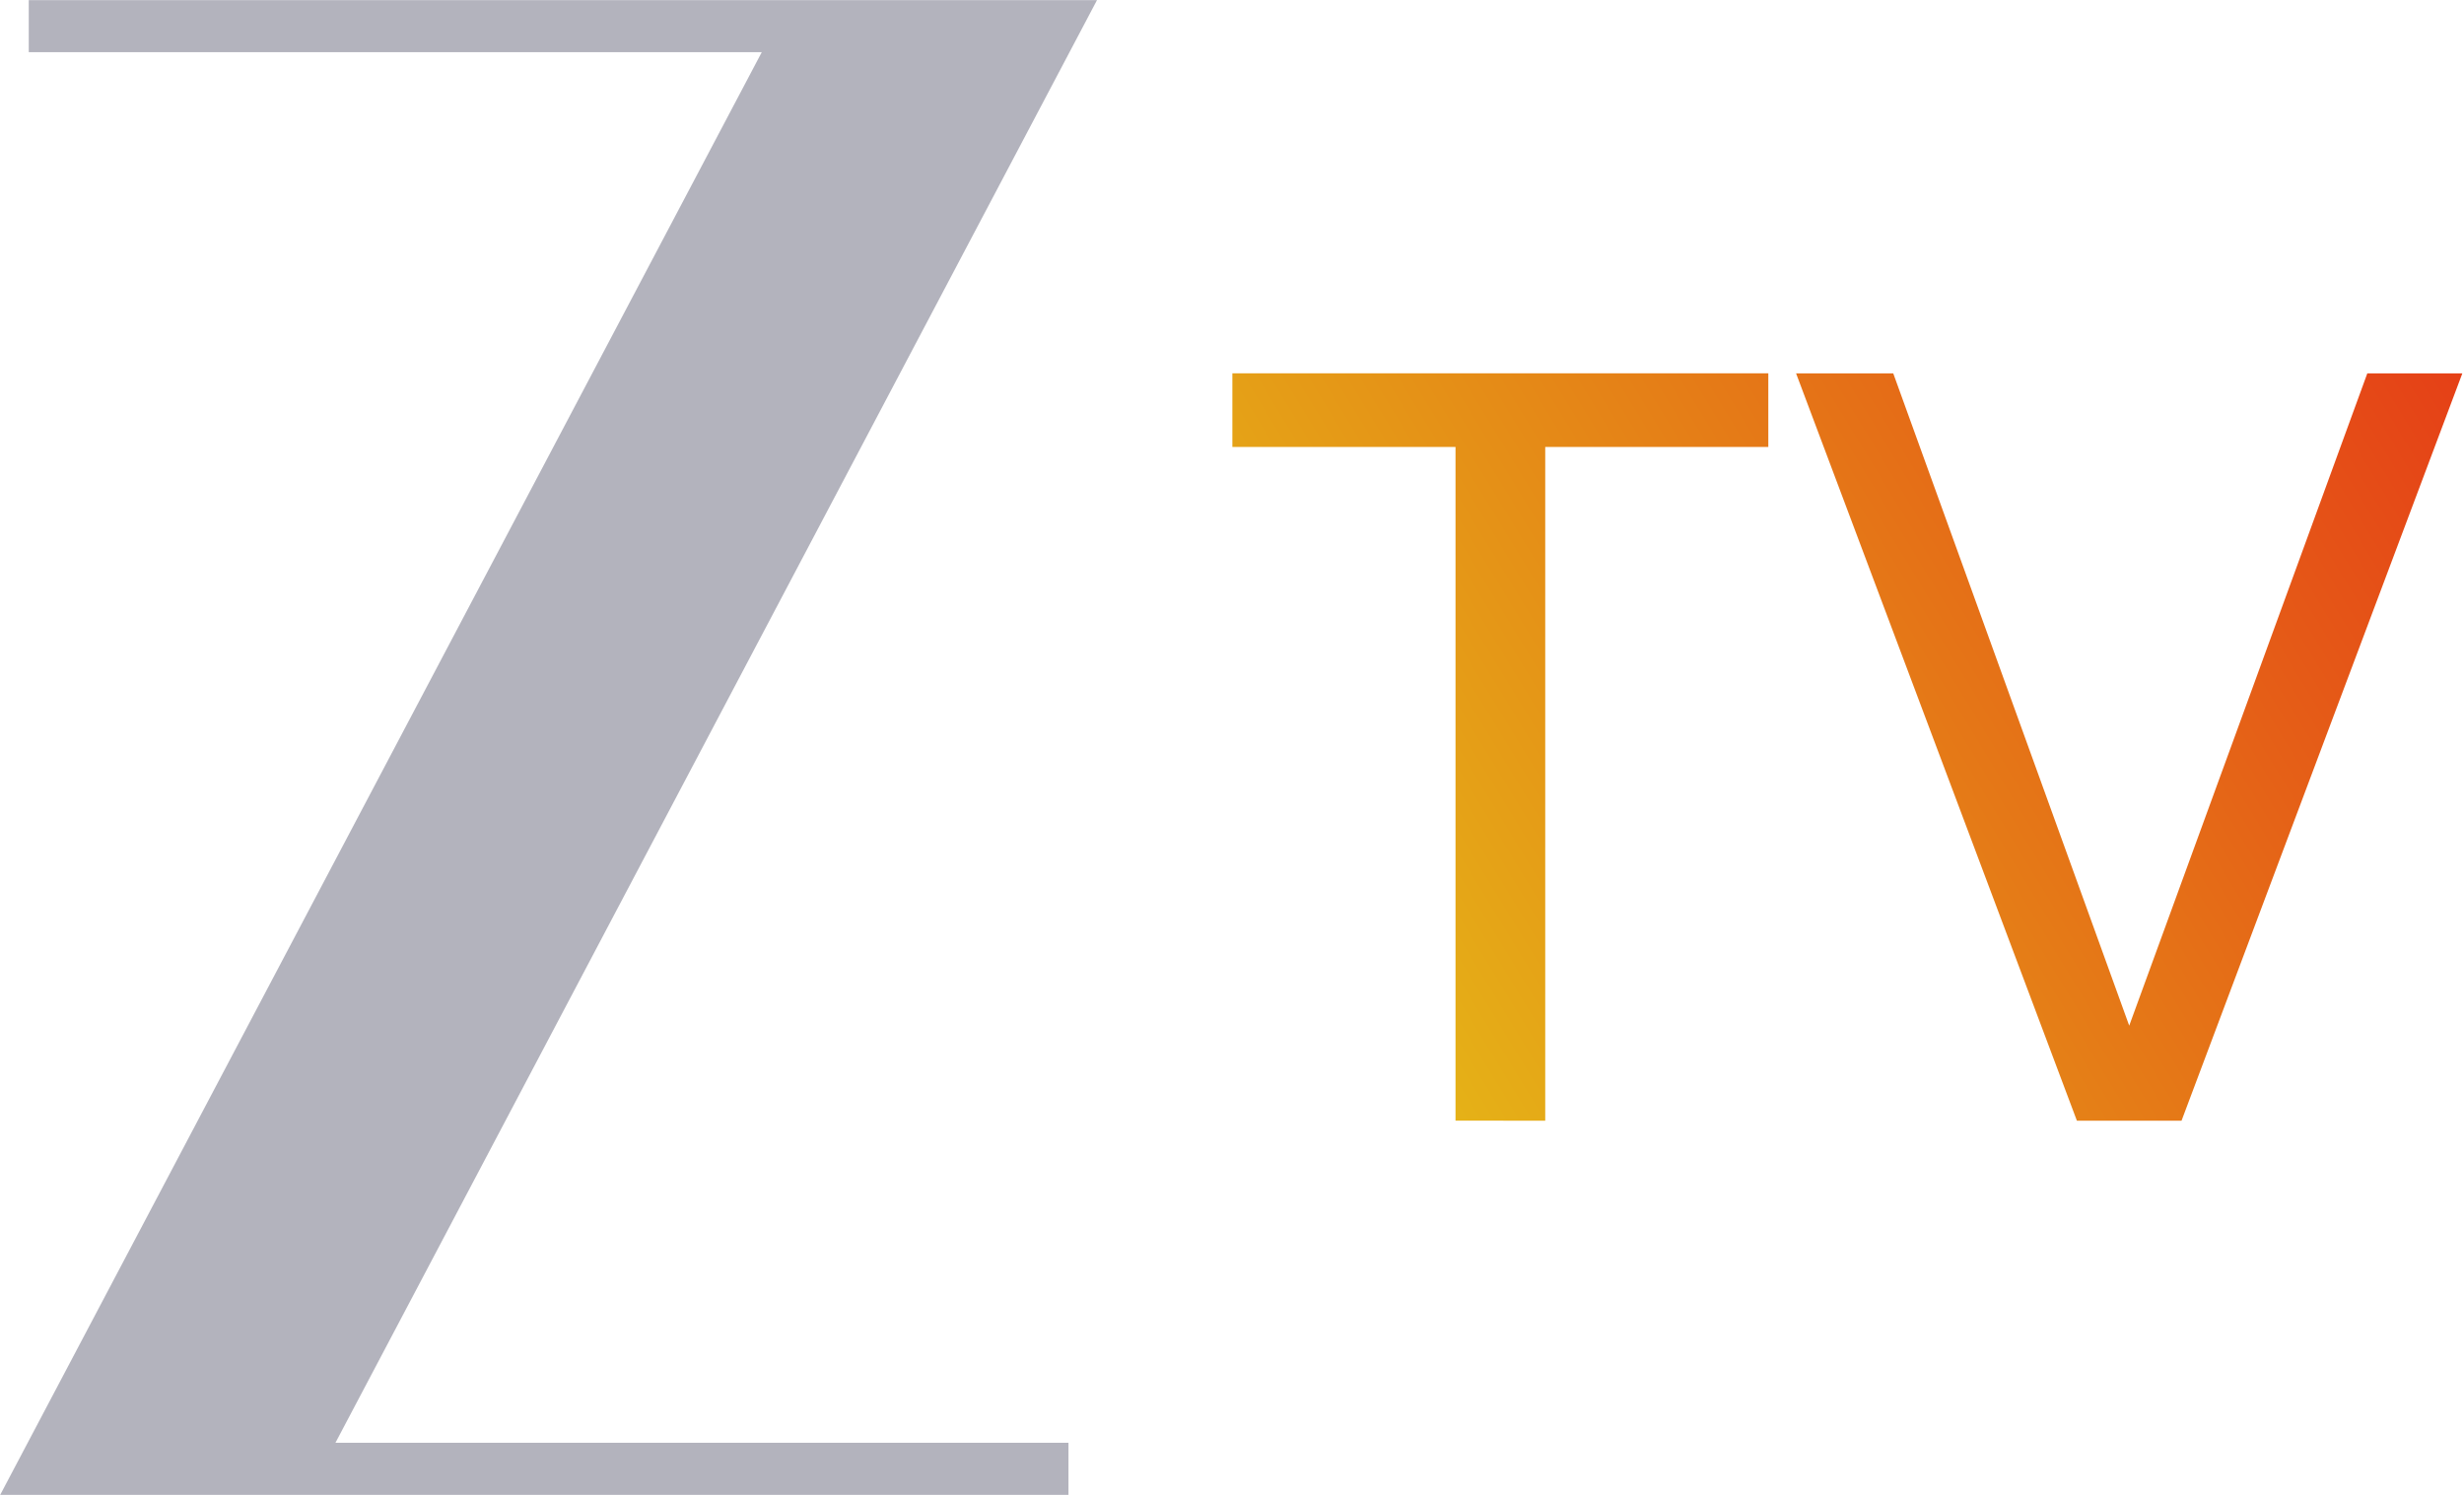
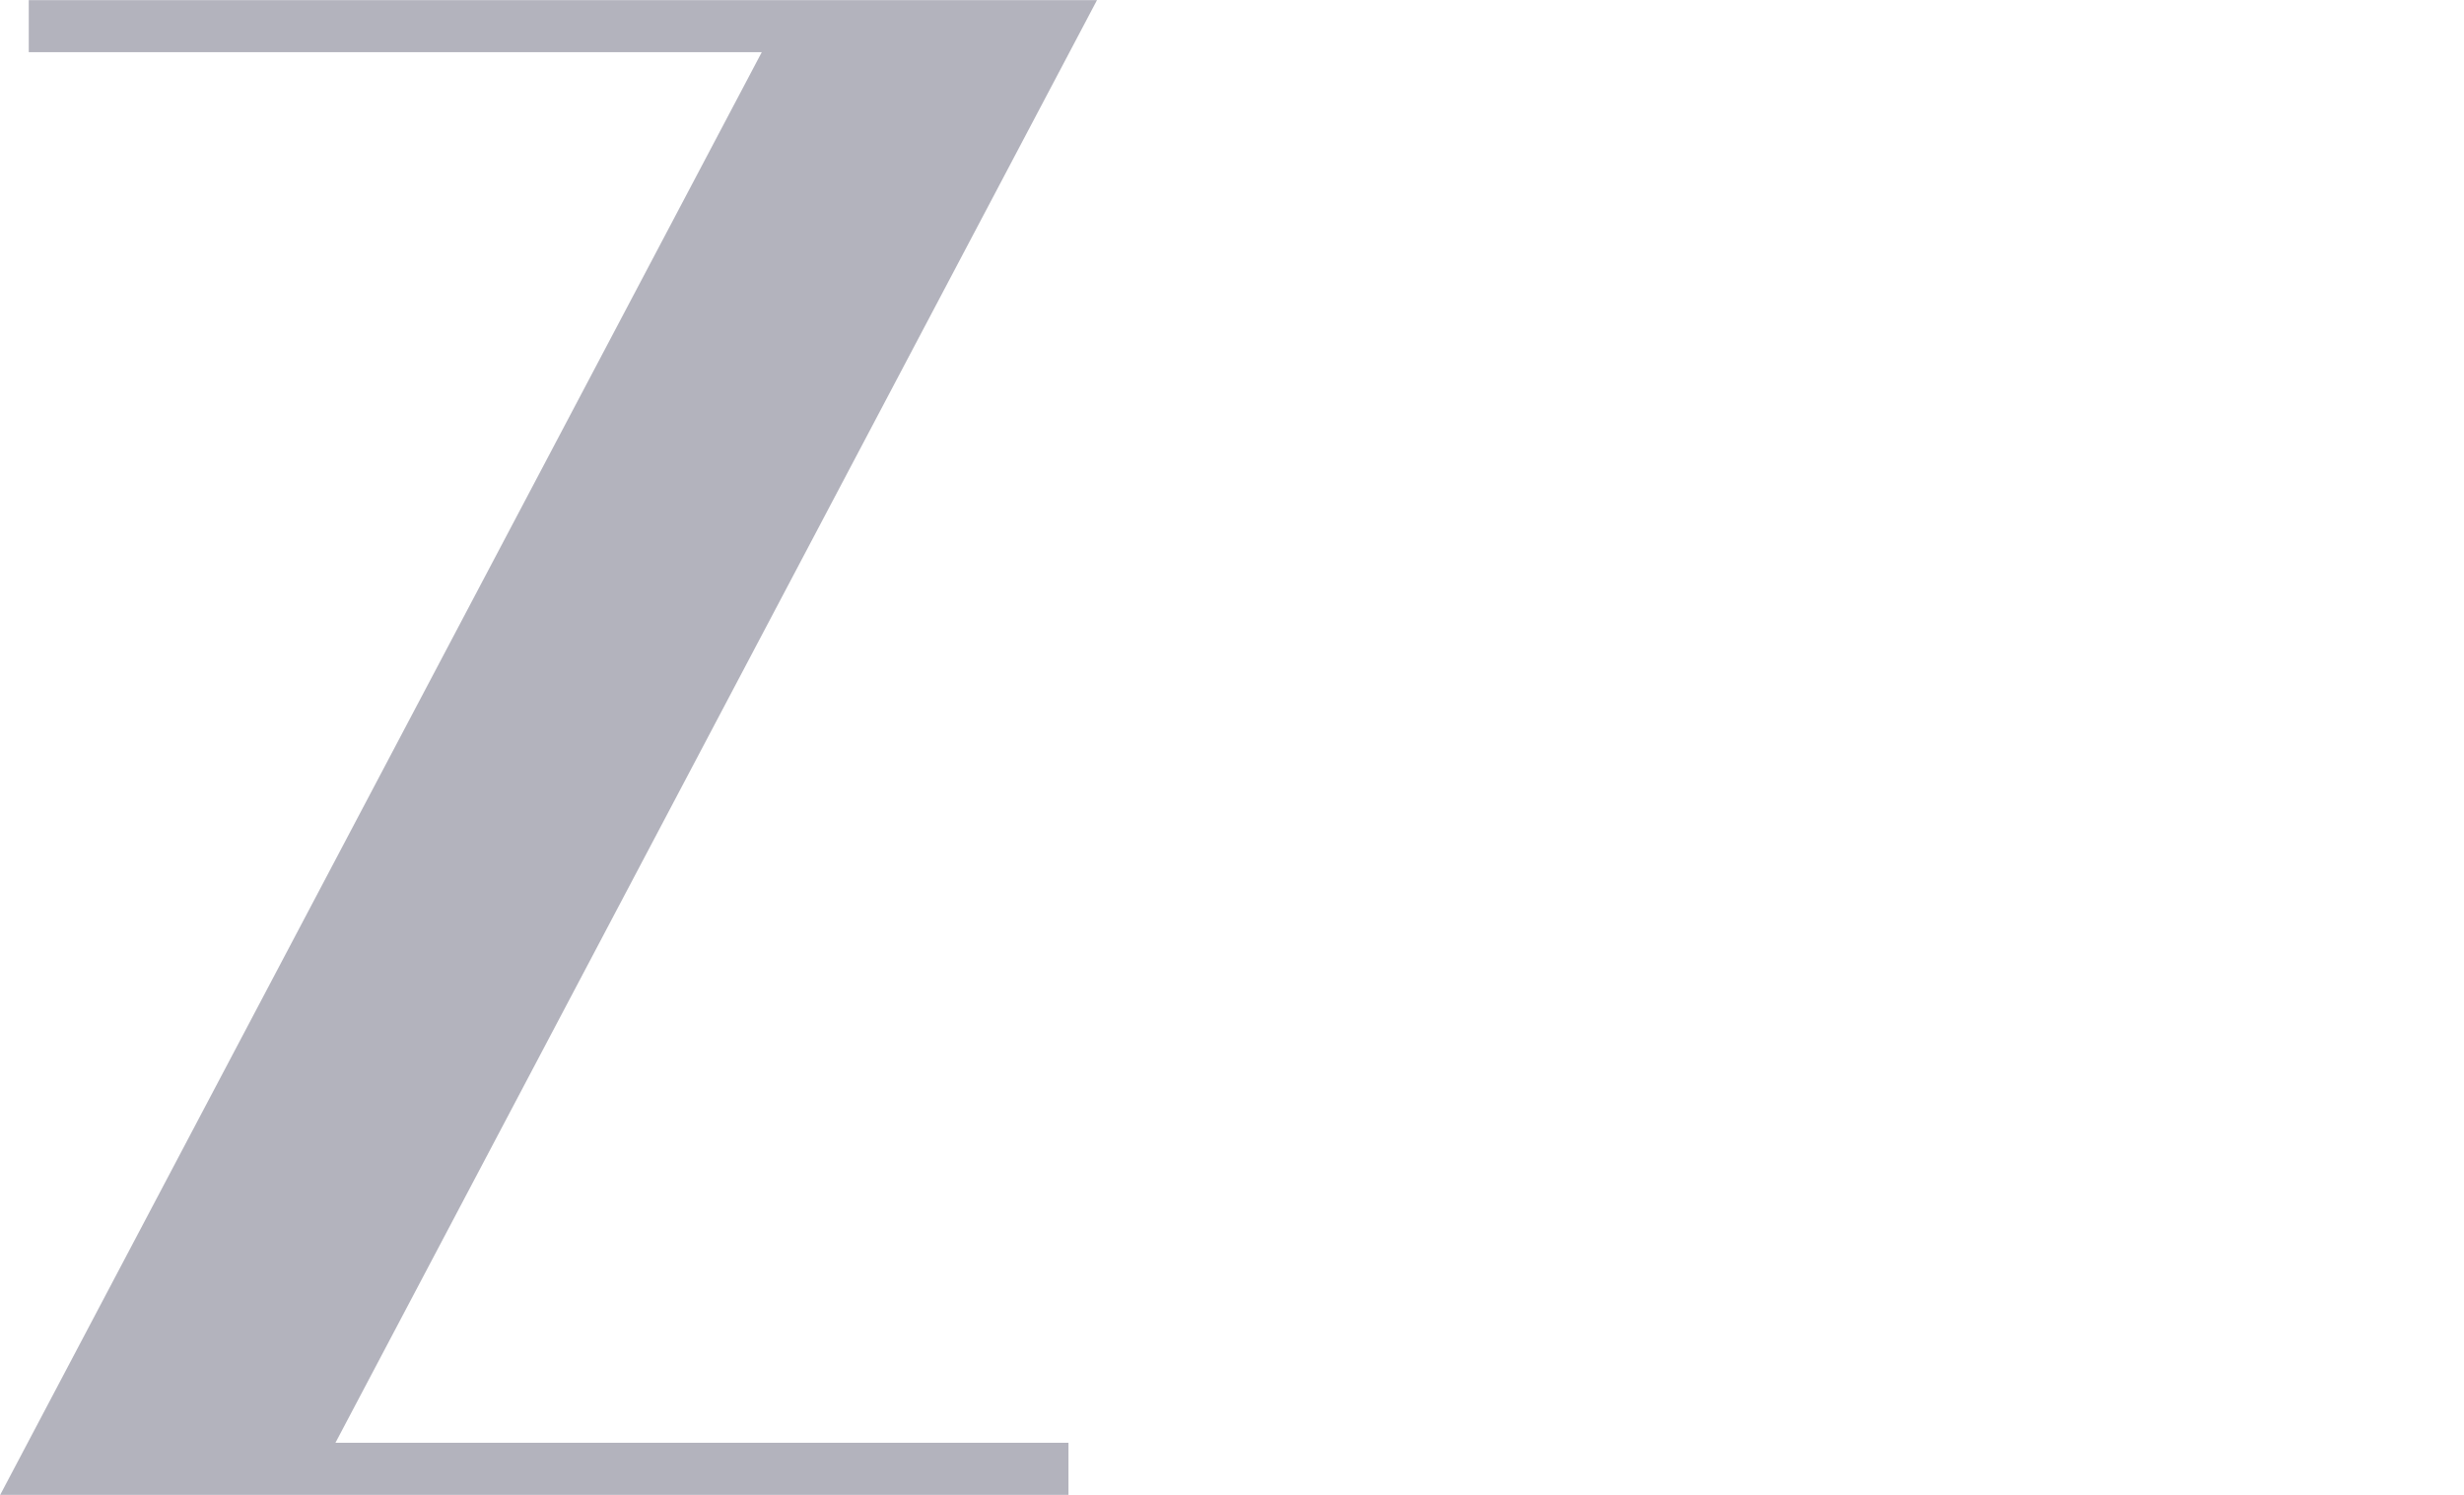
<svg xmlns="http://www.w3.org/2000/svg" xmlns:xlink="http://www.w3.org/1999/xlink" width="329.654" height="200" version="1.2" viewBox="0 0 247.24 150">
  <defs>
    <linearGradient id="a">
      <stop offset="0" style="stop-color:#e5c317;stop-opacity:1" />
      <stop offset=".25" style="stop-color:#e5a217;stop-opacity:1" />
      <stop offset=".5" style="stop-color:#e58117;stop-opacity:1" />
      <stop offset=".75" style="stop-color:#e56017;stop-opacity:1" />
      <stop offset="1" style="stop-color:#e54017;stop-opacity:1" />
    </linearGradient>
    <linearGradient xlink:href="#a" id="c" x1="1191.152" x2="1260.478" y1="358.283" y2="315.967" gradientUnits="userSpaceOnUse" />
    <linearGradient xlink:href="#a" id="f" x1="1191.152" x2="1260.478" y1="358.283" y2="315.967" gradientUnits="userSpaceOnUse" />
    <linearGradient xlink:href="#a" id="e" x1="1191.152" x2="1260.478" y1="358.283" y2="315.967" gradientUnits="userSpaceOnUse" />
    <clipPath id="b">
      <path d="M1191 316h70v43h-70zm0 0" />
    </clipPath>
    <clipPath id="d">
      <path d="M1208.766 358.215V320.19h12.59v-4.156h-30.247v4.156h12.594v38.024zm35.91 0 15.847-42.18h-5.363l-13.437 36.817-13.317-36.817h-5.484l15.848 42.18zm0 0" />
    </clipPath>
  </defs>
  <path d="M110.075.01H2.885v5.228h73.55L.02 150.01h107.191v-5.227H33.66Z" class="st0" style="fill:#b3b3bd;fill-opacity:1;stroke-width:.455" />
  <g clip-path="url(#b)" style="fill:url(#c);fill-opacity:1" transform="translate(-1994.136 -524.444)scale(1.778)">
    <g clip-path="url(#d)" style="fill:url(#e);fill-opacity:1">
-       <path d="m1172.352 327.484 37.601 61.598 69.324-42.316-37.597-61.598zm0 0" style="fill:url(#f);fill-opacity:1;fill-rule:nonzero;stroke:none" />
-     </g>
+       </g>
  </g>
</svg>